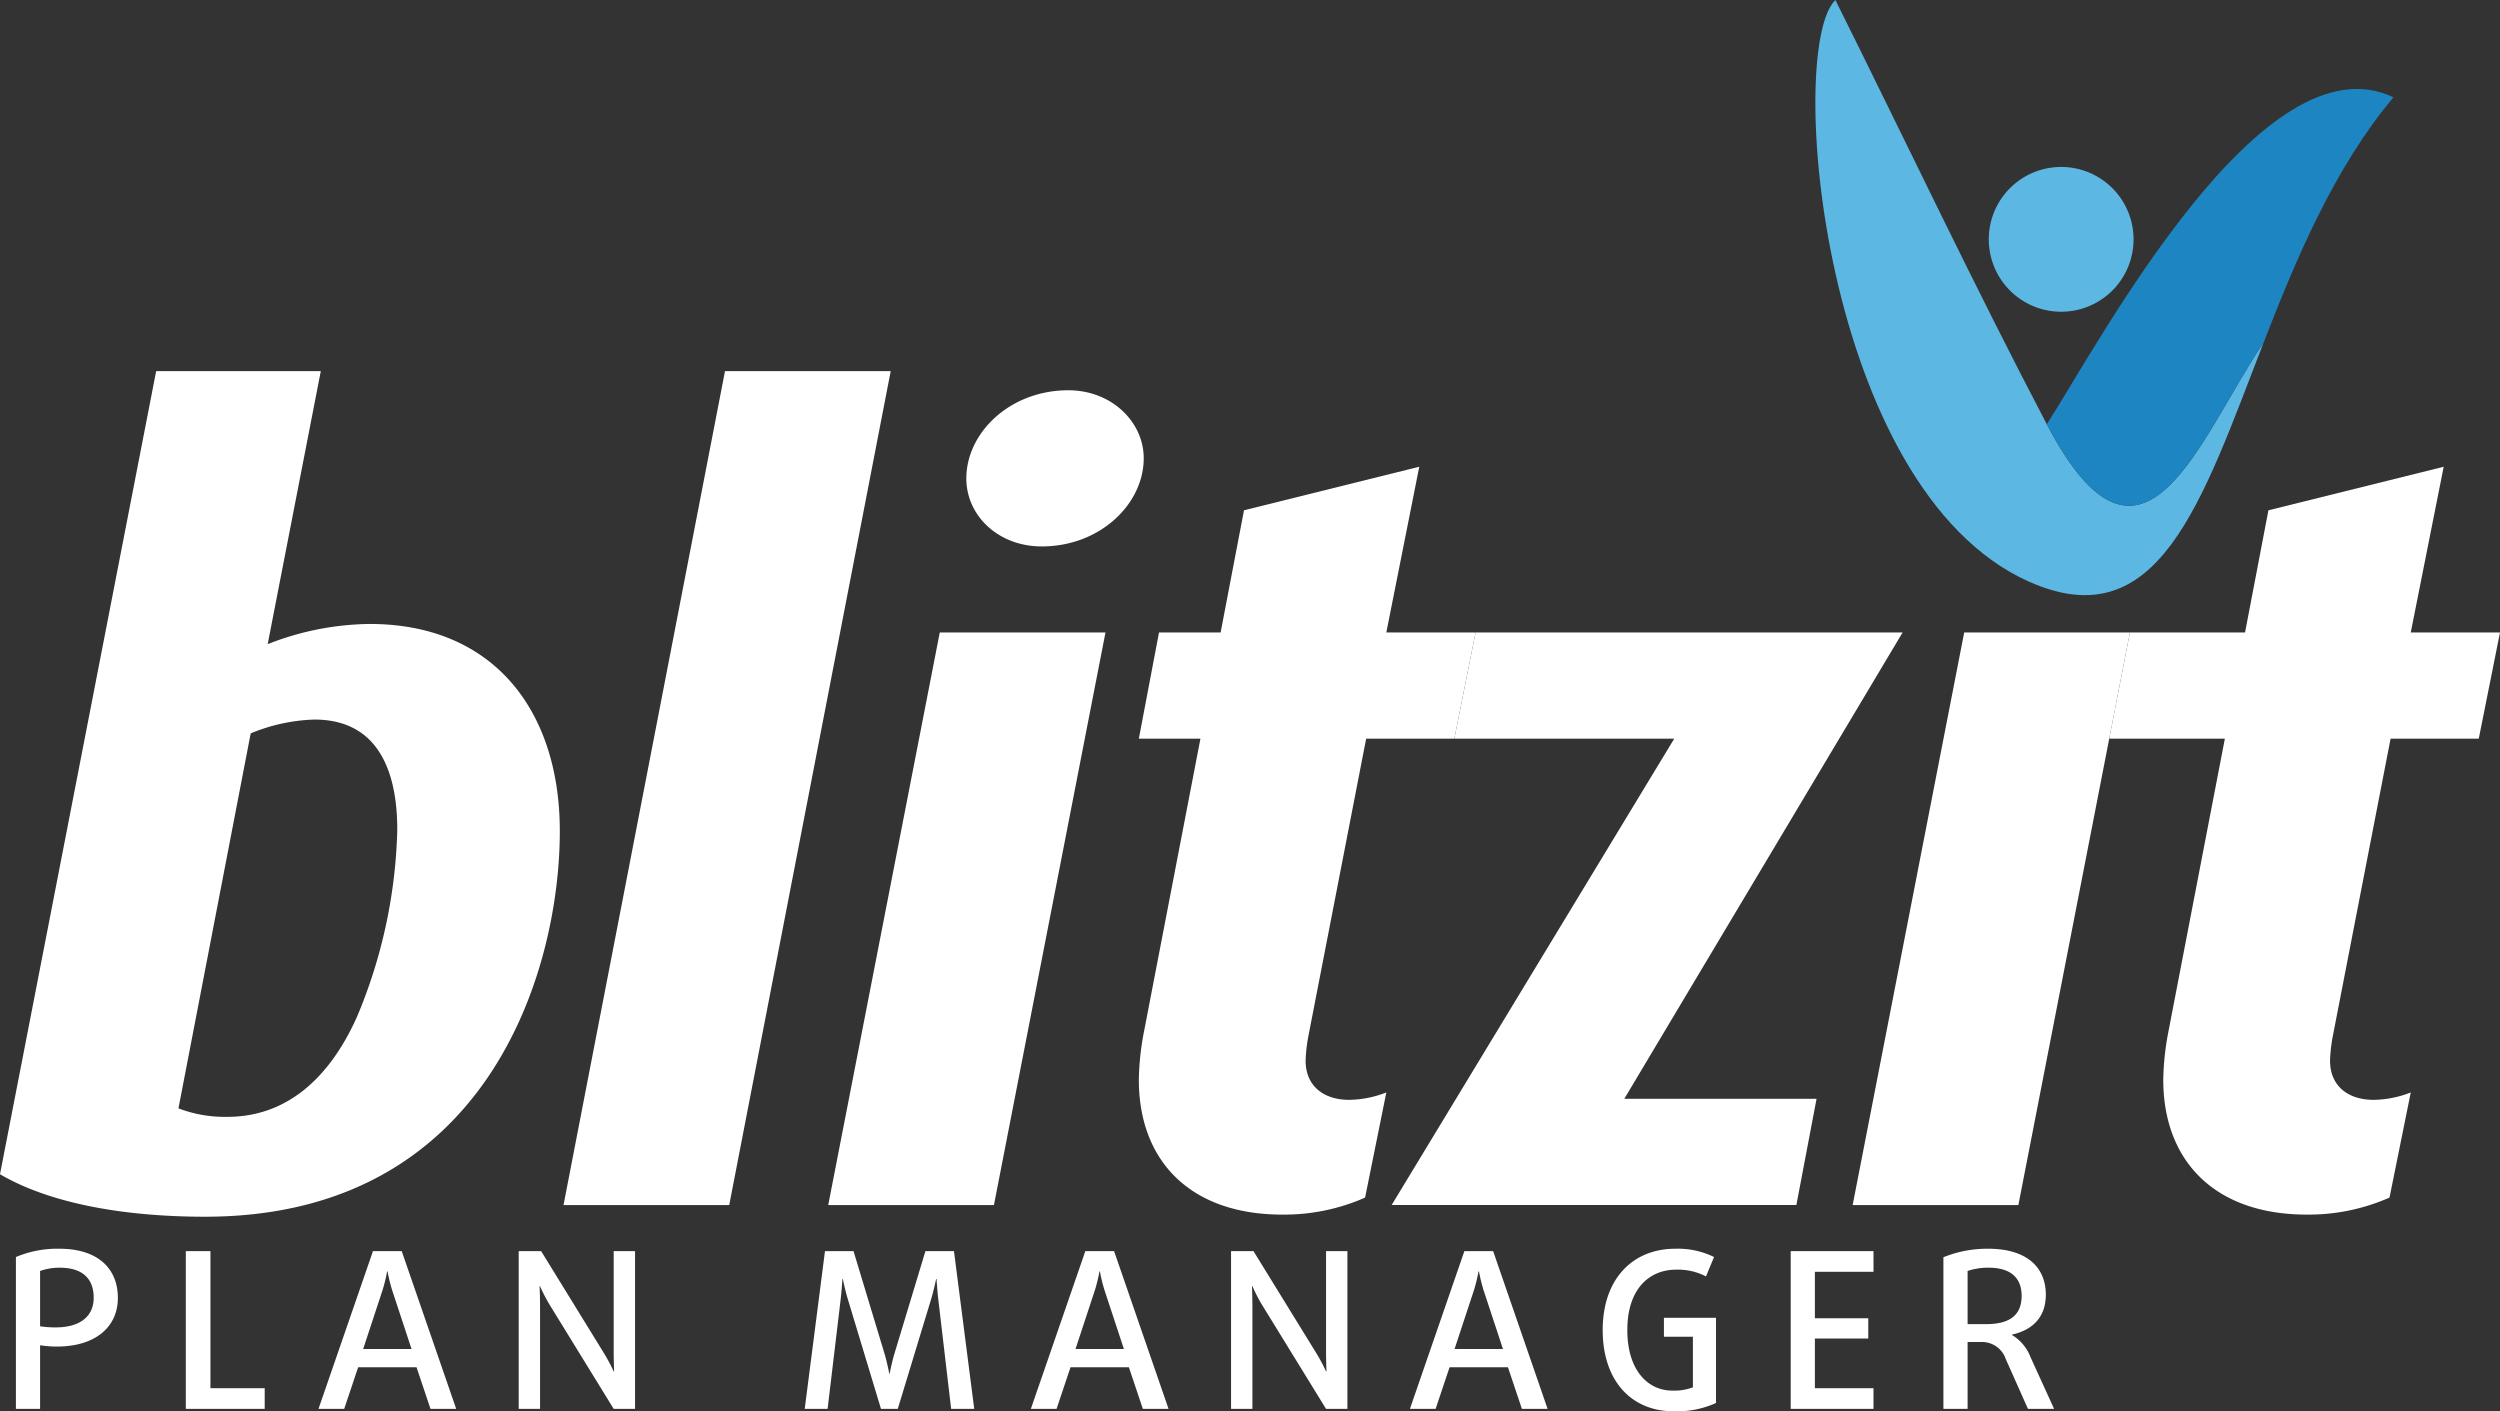
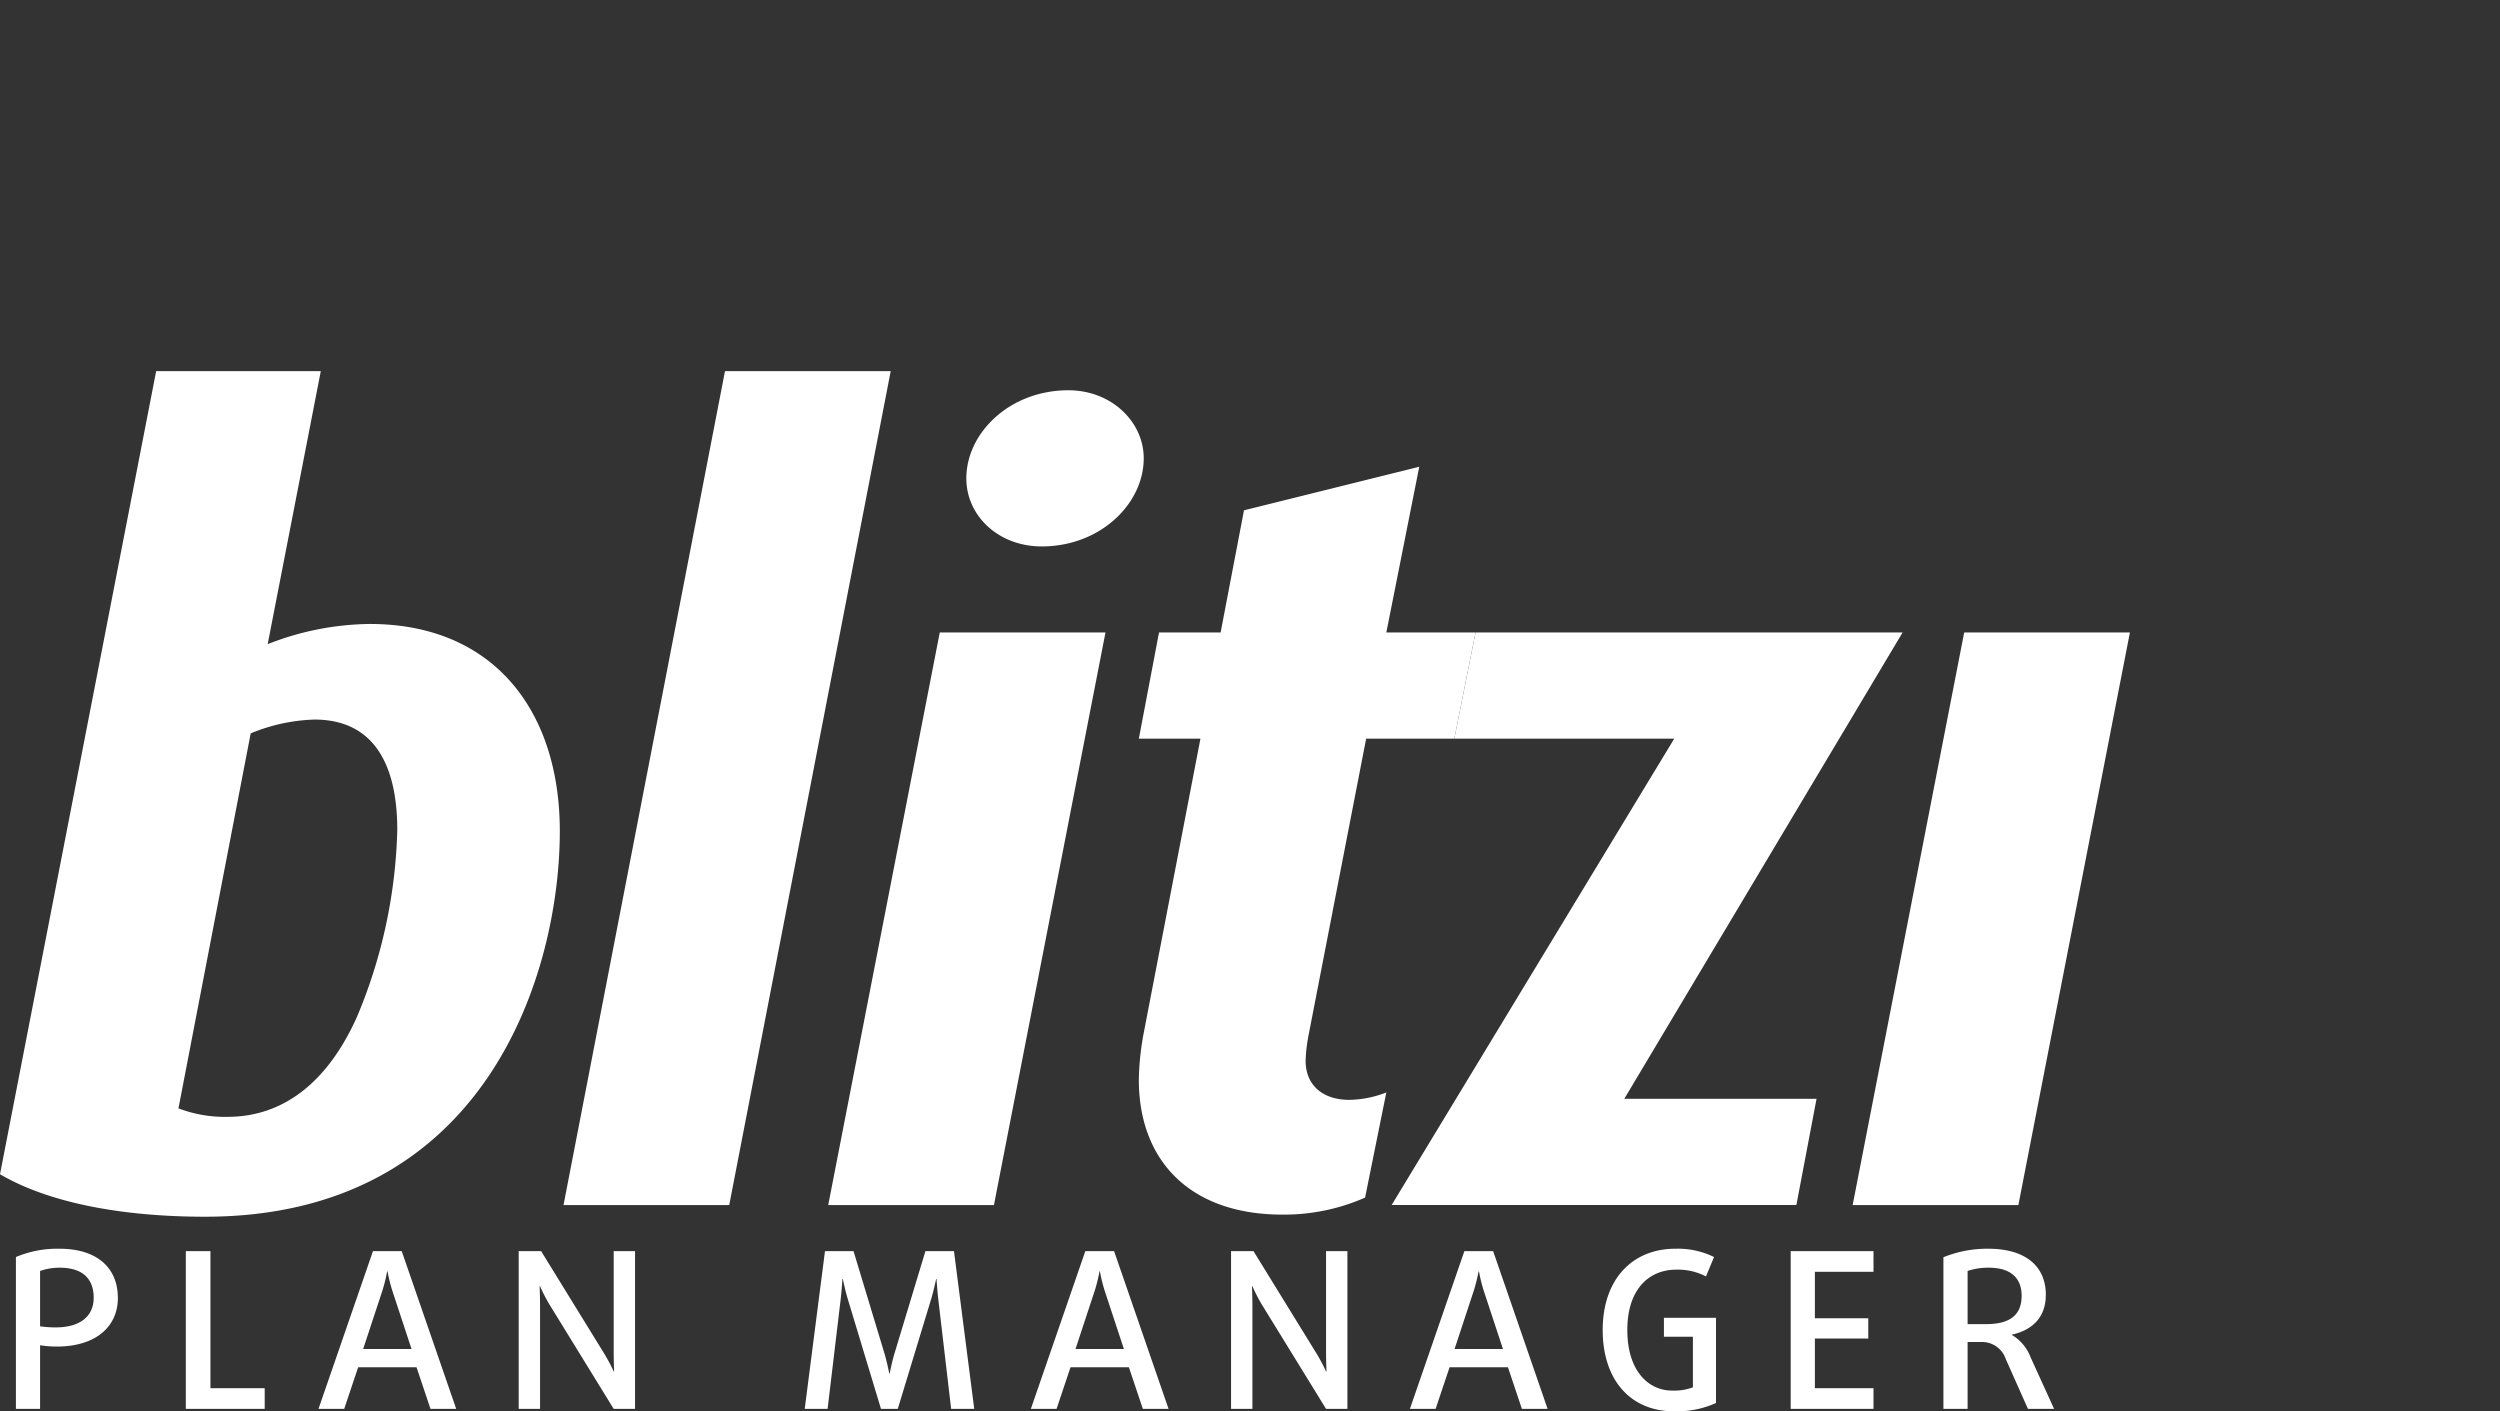
<svg xmlns="http://www.w3.org/2000/svg" id="Layer_1" data-name="Layer 1" viewBox="0 0 352.797 199.168">
  <rect x="0" y="0" width="352.797" height="199.168" fill="#333333" stroke="none" />
  <defs>
    <style>.cls-1{fill:#fff}.cls-2{fill:#5cb8e2;fill-rule:evenodd}</style>
  </defs>
  <path class="cls-1" d="M80.081 262.263a15.953 15.953 0 01-2.337-.185v8.979h-3.412v-21.43a15.015 15.015 0 016.149-1.17c5.32 0 8.24 2.706 8.24 6.95 0 3.966-3.013 6.856-8.64 6.856zm.43-11.13a8.19 8.19 0 00-2.767.461v7.81a14.735 14.735 0 002.214.153c3.475 0 5.35-1.598 5.35-4.181 0-2.798-1.69-4.243-4.796-4.243zM98.31 271.057v-22.261h3.475v19.34h7.656v2.92zM132.837 271.057l-1.968-5.872h-8.24l-1.969 5.872h-3.628l7.687-22.261h4.058l7.688 22.261zm-5.412-16.757a22.386 22.386 0 01-.646-2.644h-.061a22.386 22.386 0 01-.646 2.644l-2.736 8.302h6.825zM158.69 271.057l-9.1-14.79a24.082 24.082 0 01-1.292-2.521h-.062s.062 1.445.062 2.798v14.513h-3.013v-22.261h3.167l8.916 14.482a25.383 25.383 0 011.323 2.49h.061s-.061-1.476-.061-2.86v-14.112h3.013v22.261zM206.312 271.057l-1.815-15.466c-.153-1.322-.246-2.86-.246-2.86h-.061s-.308 1.537-.708 2.86l-4.703 15.466h-2.368l-4.674-15.466c-.4-1.322-.707-2.86-.707-2.86h-.061s-.093 1.537-.247 2.86l-1.844 15.466h-3.229l2.86-22.261h4.028l4.397 14.544c.369 1.26.645 2.736.645 2.736h.062s.277-1.476.646-2.736l4.397-14.544h4.028l2.86 22.261zM233.364 271.057l-1.968-5.872h-8.24l-1.968 5.872h-3.628l7.686-22.261h4.06l7.686 22.261zm-5.412-16.757a22.36 22.36 0 01-.645-2.644h-.062a22.284 22.284 0 01-.646 2.644l-2.736 8.302h6.826zM259.217 271.057l-9.101-14.79a24.086 24.086 0 01-1.29-2.521h-.063s.062 1.445.062 2.798v14.513h-3.013v-22.261h3.167l8.917 14.482a25.467 25.467 0 011.321 2.49h.062s-.062-1.476-.062-2.86v-14.112h3.014v22.261zM286.856 271.057l-1.968-5.872h-8.241l-1.968 5.872h-3.628l7.687-22.261h4.059l7.686 22.261zm-5.413-16.757a22.36 22.36 0 01-.645-2.644h-.061a22.284 22.284 0 01-.646 2.644l-2.737 8.302h6.826zM308.251 271.395c-5.873 0-9.993-4.212-9.993-11.469s4.274-11.468 10.239-11.468a11.587 11.587 0 015.473 1.168l-1.138 2.737a8.595 8.595 0 00-4.212-.953c-3.751 0-6.887 2.674-6.887 8.516s3.044 8.548 6.303 8.548a7.43 7.43 0 002.951-.46v-7.134h-4.089v-2.675h7.349v12.022a13.393 13.393 0 01-5.996 1.168zM324.789 271.057v-22.261h11.684v2.92h-8.271v6.55h7.533v2.86h-7.533v7.01h8.27v2.921zM358.27 271.057l-3.136-7.041a3.534 3.534 0 00-3.414-2.399h-1.967v9.44h-3.414v-21.4a16.497 16.497 0 016.334-1.2c5.35 0 8.118 2.552 8.118 6.488 0 3.383-2.122 5.043-4.766 5.627v.062a6.255 6.255 0 012.613 3.136l3.32 7.287zm-5.535-19.924a9.067 9.067 0 00-2.982.461v7.502h2.614c3.166 0 5.011-1.138 5.011-3.997 0-2.46-1.476-3.966-4.643-3.966zM101.019 243.939c-11.693 0-22.038-1.95-28.932-5.996l22.036-113.33h23.234l-7.495 38.527a40.29 40.29 0 0114.391-2.85c17.54 0 26.834 12.293 26.834 29.232 0 19.787-10.194 54.417-50.068 54.417zm15.44-70.158a25.376 25.376 0 00-8.995 1.95L97.27 228.648a18.389 18.389 0 006.896 1.198c8.094 0 14.241-5.096 18.289-14.091a72.456 72.456 0 005.696-26.385c0-9.443-3.449-15.59-11.693-15.59zM174.995 242.29H151.61l22.787-117.677h23.385zM212.351 242.29h-23.386l15.741-80.8h23.386zm6.746-92.942c-6.146 0-10.642-4.349-10.642-9.594 0-6.446 6.145-12.442 14.39-12.442 6.146 0 10.643 4.495 10.643 9.594 0 6.444-6.146 12.442-14.39 12.442zM277.32 176.48h-12.443l-8.094 41.673a22.339 22.339 0 00-.45 3.75c0 3.595 2.549 5.544 6.146 5.544a14.865 14.865 0 005.246-1.047l-2.998 14.84a28.275 28.275 0 01-11.693 2.4c-12.891 0-20.236-7.497-20.236-19.04a38.705 38.705 0 01.749-6.895l7.944-41.224h-8.693l2.848-14.99h8.695l3.297-17.24 24.734-6.146-4.647 23.386h12.593z" transform="translate(-72.087 -72.237)" />
  <path class="cls-1" d="M301.304 227.299h27.133l-2.848 14.99h-57.115l39.876-65.808h-31.03l2.998-14.99h60.261zM356.918 242.29h-23.386l15.74-80.8h23.386z" transform="translate(-72.087 -72.237)" />
-   <path class="cls-1" d="M421.886 176.48h-12.442l-8.095 41.673a22.32 22.32 0 00-.45 3.75c0 3.595 2.549 5.544 6.146 5.544a14.865 14.865 0 005.246-1.047l-2.998 14.839a28.275 28.275 0 01-11.693 2.4c-12.891 0-20.236-7.497-20.236-19.04a38.705 38.705 0 01.749-6.894l7.944-41.224h-16.32l2.92-14.99h16.249l3.297-17.24 24.735-6.146-4.648 23.386h12.593z" transform="translate(-72.087 -72.237)" />
-   <path class="cls-2" d="M363.813 95.833a10.216 10.216 0 109.324 11.038 10.217 10.217 0 00-9.324-11.038z" transform="translate(-72.087 -72.237)" />
-   <path class="cls-2" d="M360.933 132.115c-10.355-19.75-19.893-39.92-29.84-59.878-7.05 6.871-1.934 68.938 27.248 82.049 18.376 8.256 24.452-11.181 33.163-33.648-8.99 13.116-16.96 37.436-30.57 11.477z" transform="translate(-72.087 -72.237)" />
-   <path d="M360.932 132.114c13.611 25.958 21.583 1.64 30.572-11.476 4.626-11.934 9.995-24.72 18.346-34.669-18.372-8.765-41.105 33.878-48.918 46.145z" transform="translate(-72.087 -72.237)" fill="#1d86c2" fill-rule="evenodd" />
</svg>